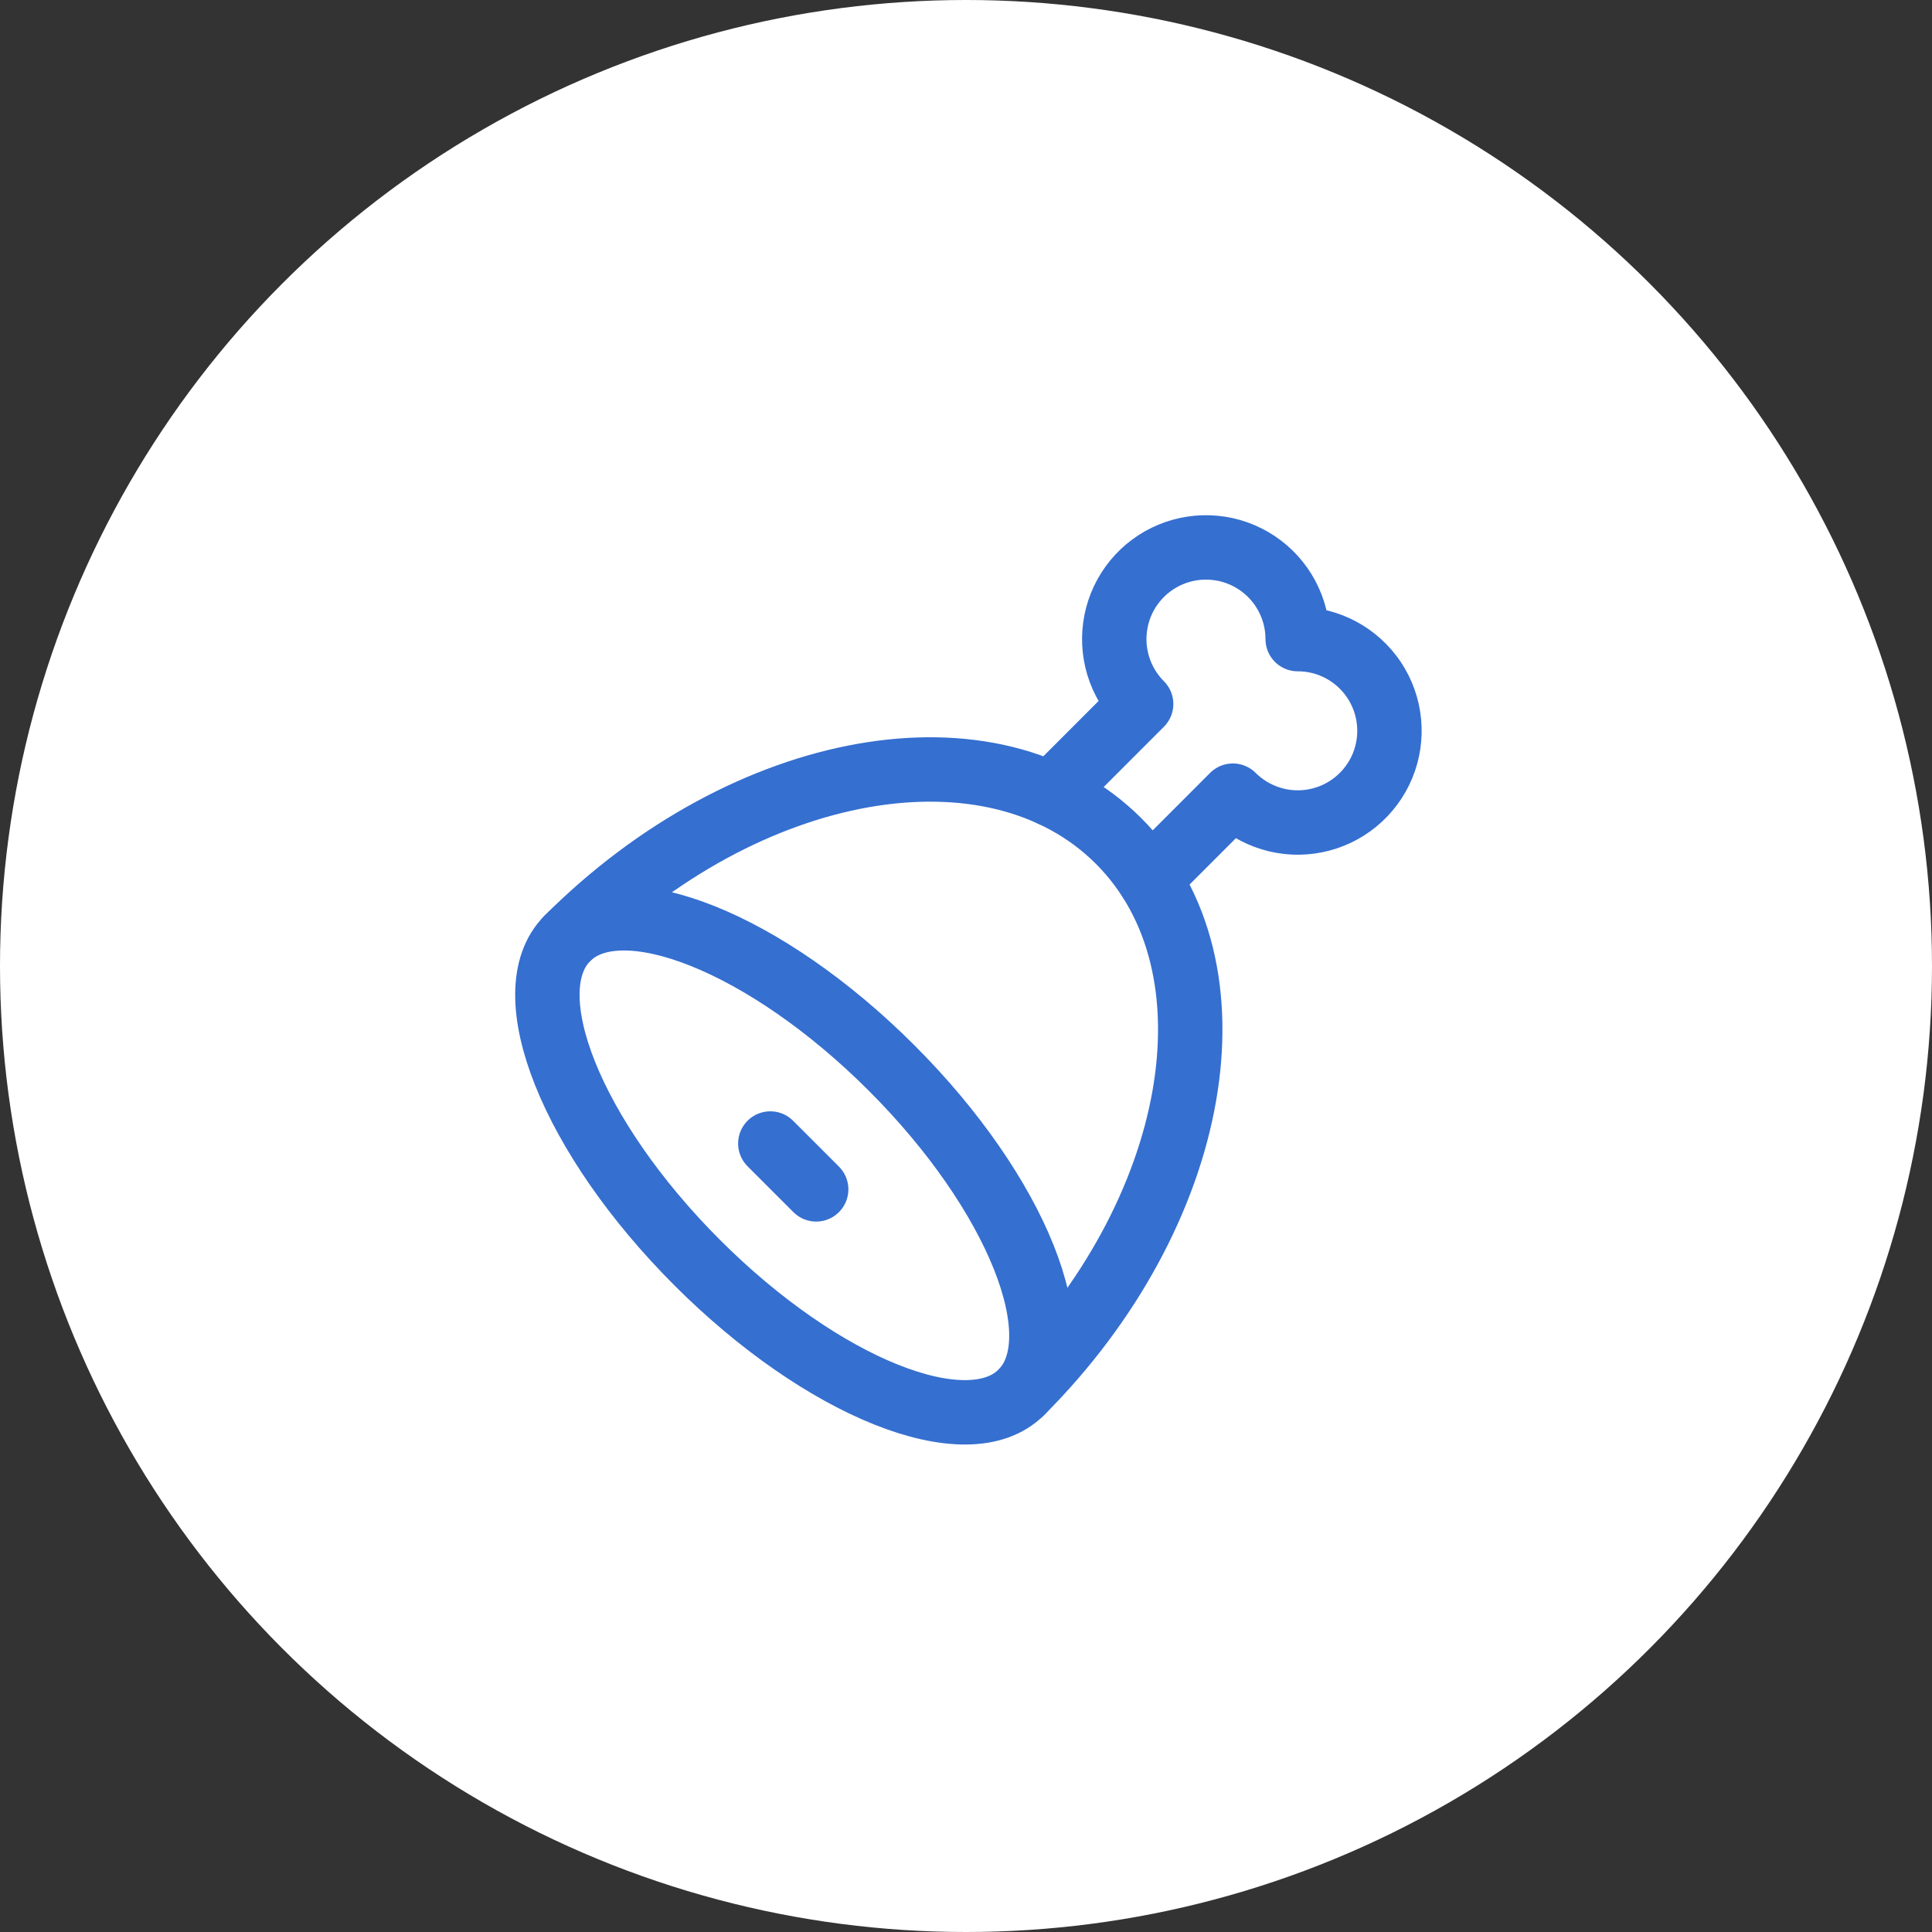
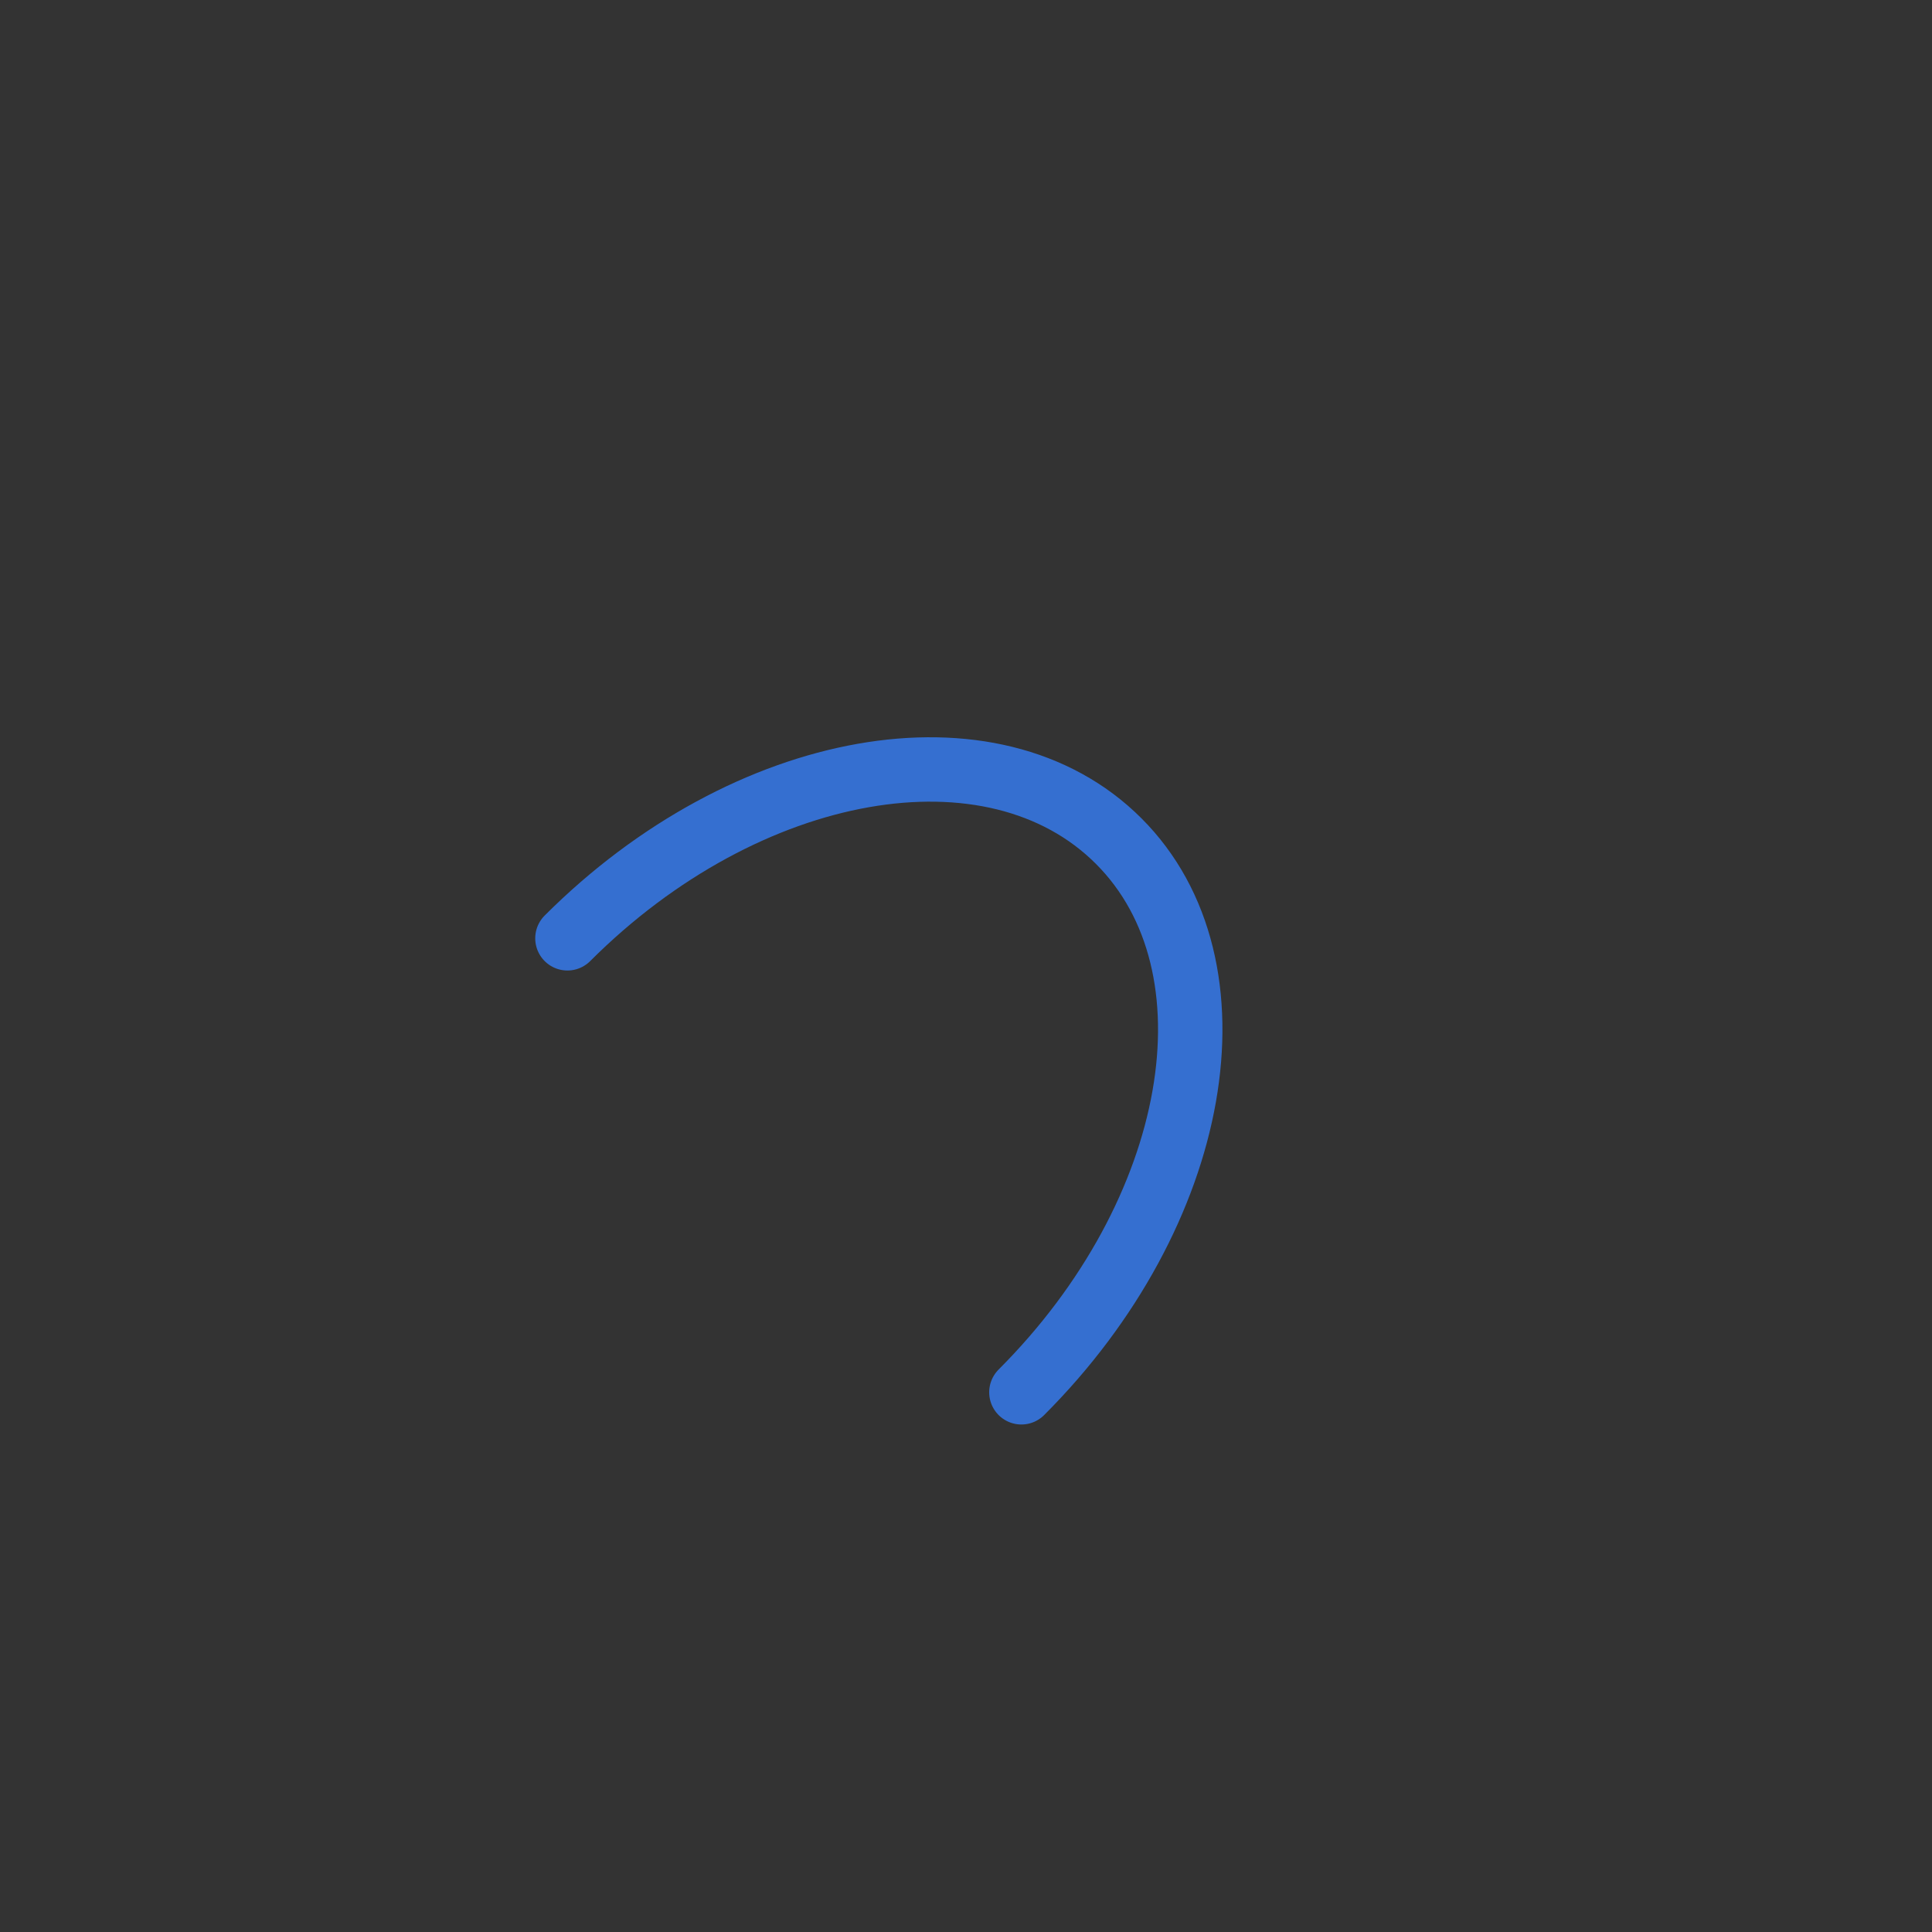
<svg xmlns="http://www.w3.org/2000/svg" width="60" height="60" viewBox="0 0 60 60" fill="none">
  <rect x="0" y="0" width="60" height="60" fill="#333333" stroke="none" />
-   <circle cx="30" cy="30" r="30" fill="white" />
-   <path d="M32.639 24.664L35.439 21.863C35.107 21.532 34.863 21.124 34.727 20.676C34.591 20.227 34.568 19.753 34.659 19.293C34.75 18.834 34.953 18.404 35.25 18.042C35.547 17.68 35.929 17.396 36.362 17.217C36.795 17.038 37.265 16.968 37.731 17.014C38.197 17.059 38.645 17.22 39.034 17.48C39.424 17.74 39.743 18.092 39.964 18.505C40.185 18.918 40.301 19.379 40.301 19.848C40.769 19.847 41.231 19.962 41.644 20.183C42.057 20.404 42.41 20.723 42.67 21.112C42.931 21.502 43.091 21.949 43.137 22.416C43.183 22.882 43.114 23.352 42.935 23.785C42.755 24.218 42.472 24.6 42.11 24.897C41.748 25.195 41.318 25.398 40.859 25.489C40.399 25.581 39.924 25.558 39.476 25.421C39.028 25.285 38.62 25.041 38.288 24.71L35.697 27.303M23.923 35.513L25.347 36.937M21.65 39.21C25.542 43.104 30.052 44.907 31.719 43.239C33.388 41.57 31.585 37.061 27.691 33.169C23.799 29.275 19.289 27.472 17.622 29.14C15.953 30.809 17.756 35.318 21.65 39.21Z" stroke="#356FD0" stroke-width="2" stroke-linecap="round" stroke-linejoin="round" />
  <path d="M31.72 43.239C37.281 37.677 38.634 30.012 34.741 26.12C30.849 22.226 23.184 23.579 17.622 29.14" stroke="#356FD0" stroke-width="2" stroke-linecap="round" stroke-linejoin="round" />
</svg>